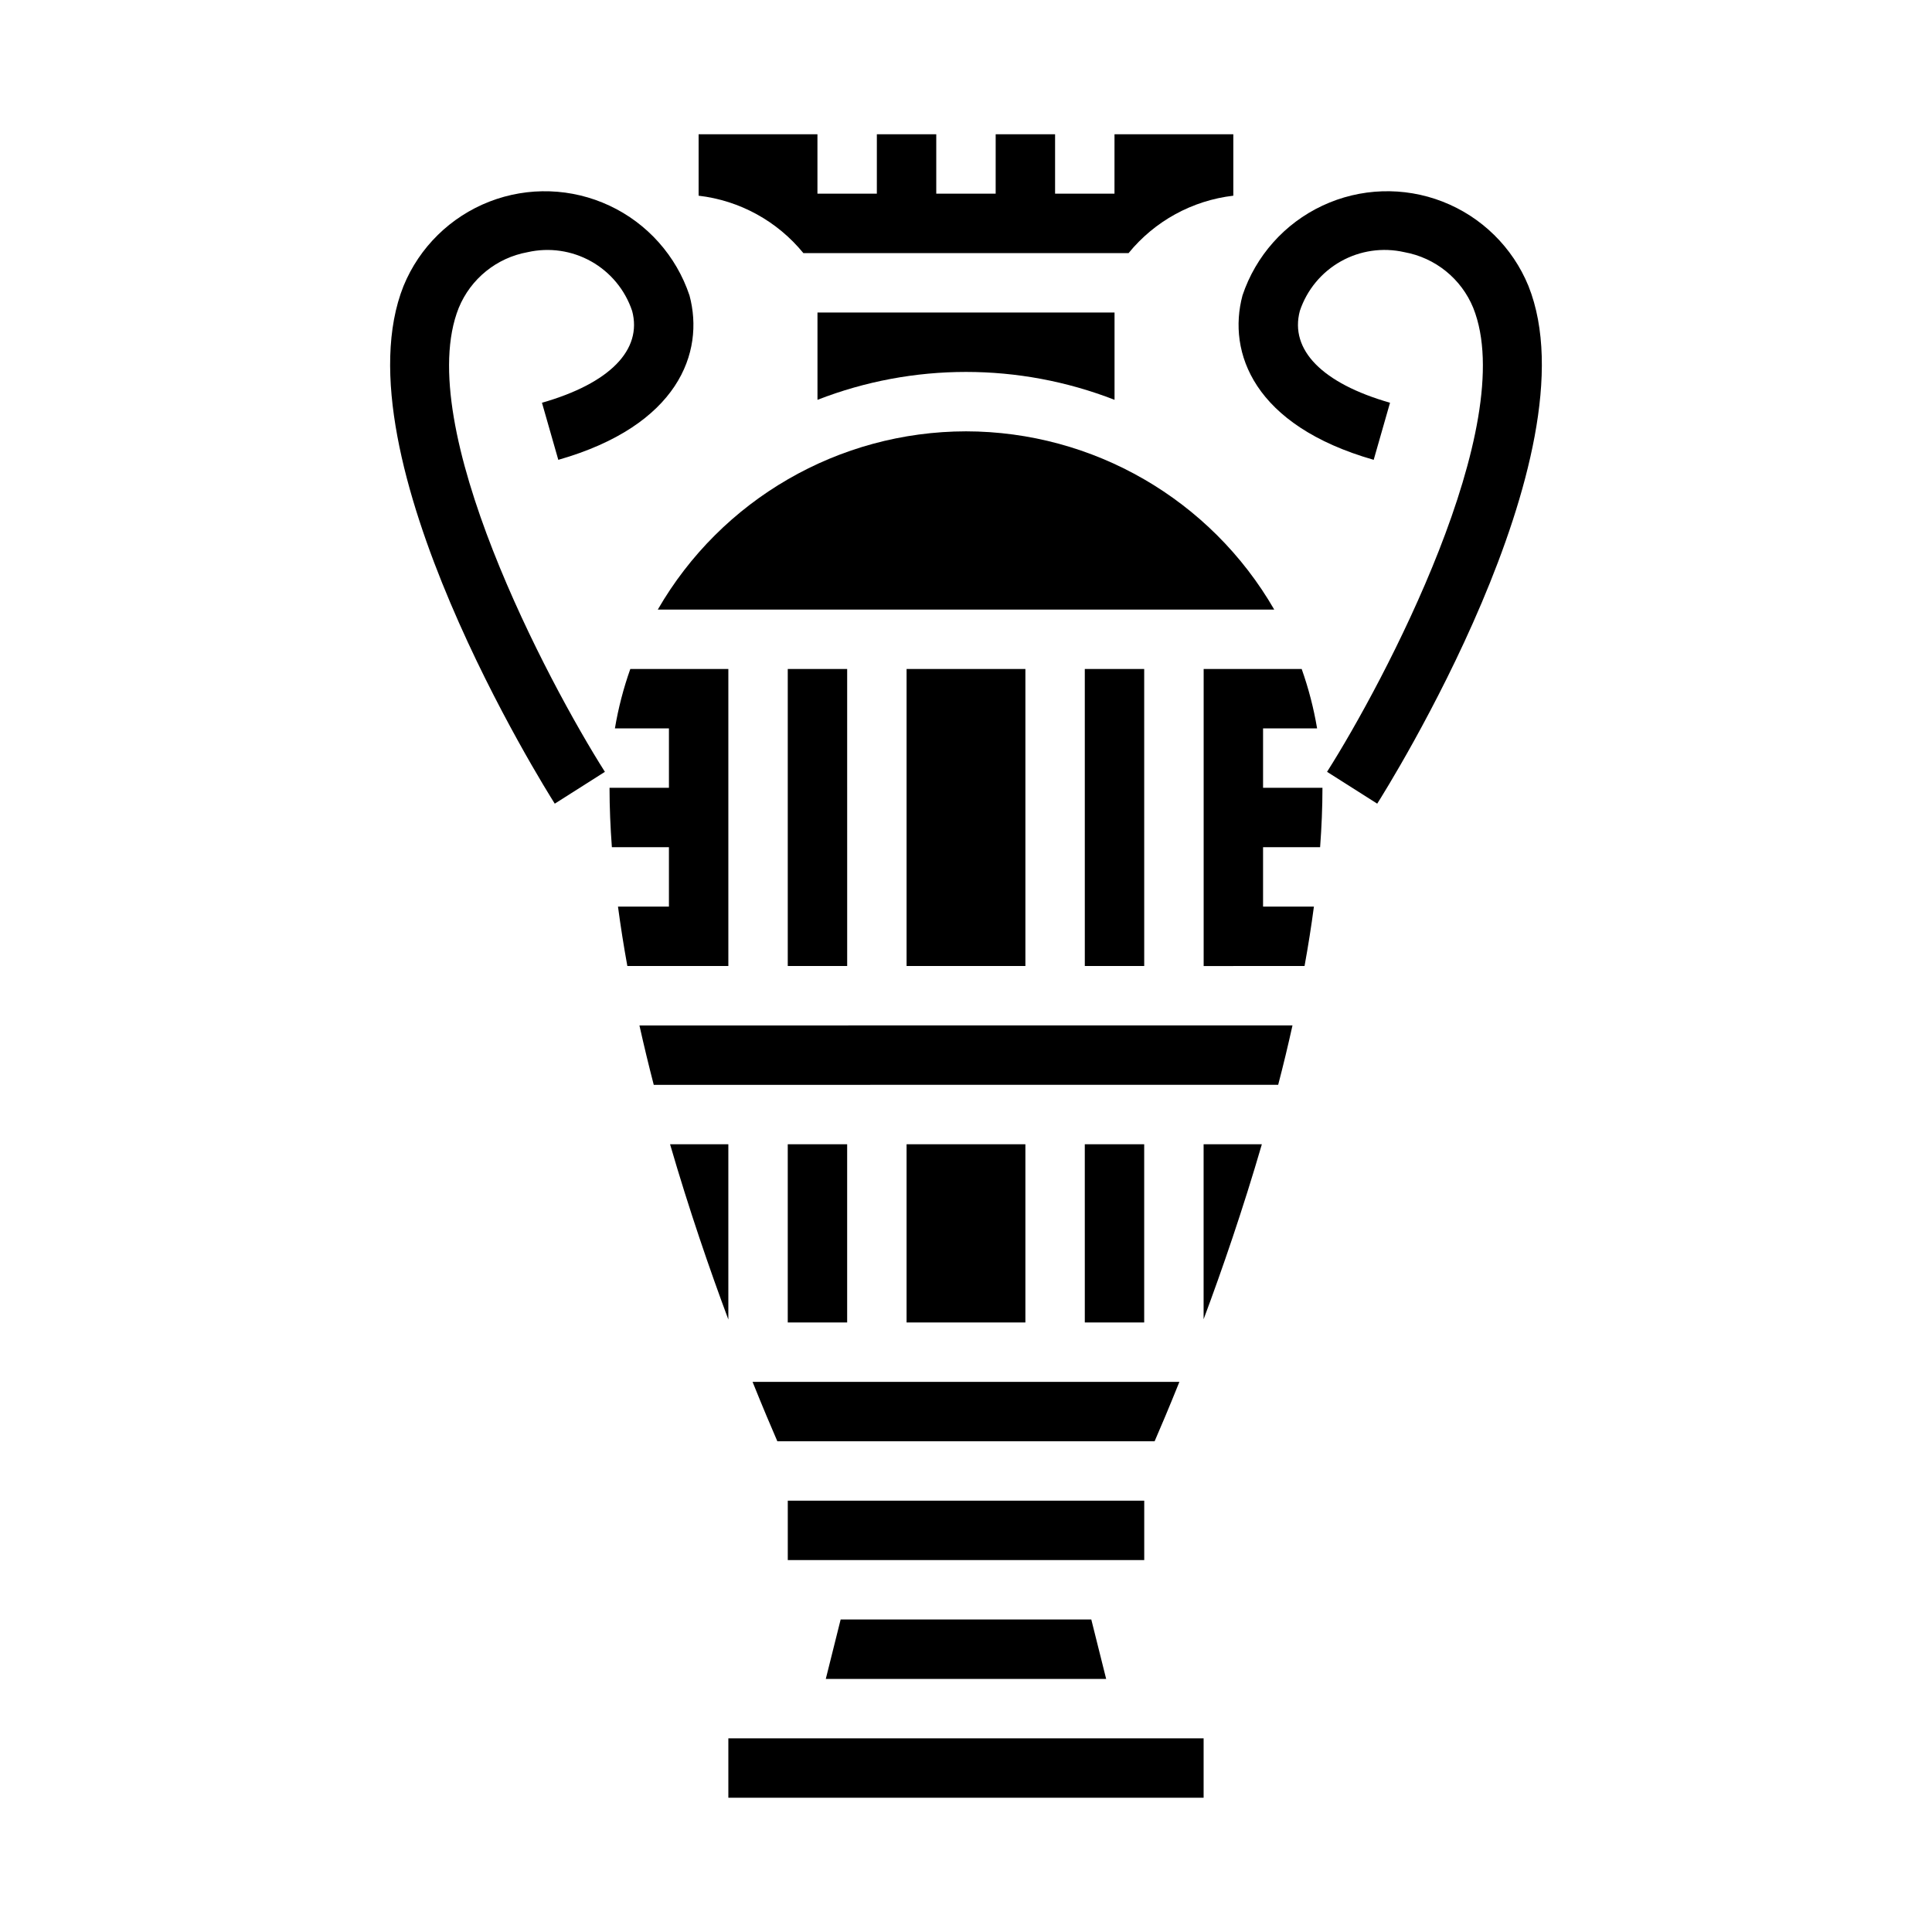
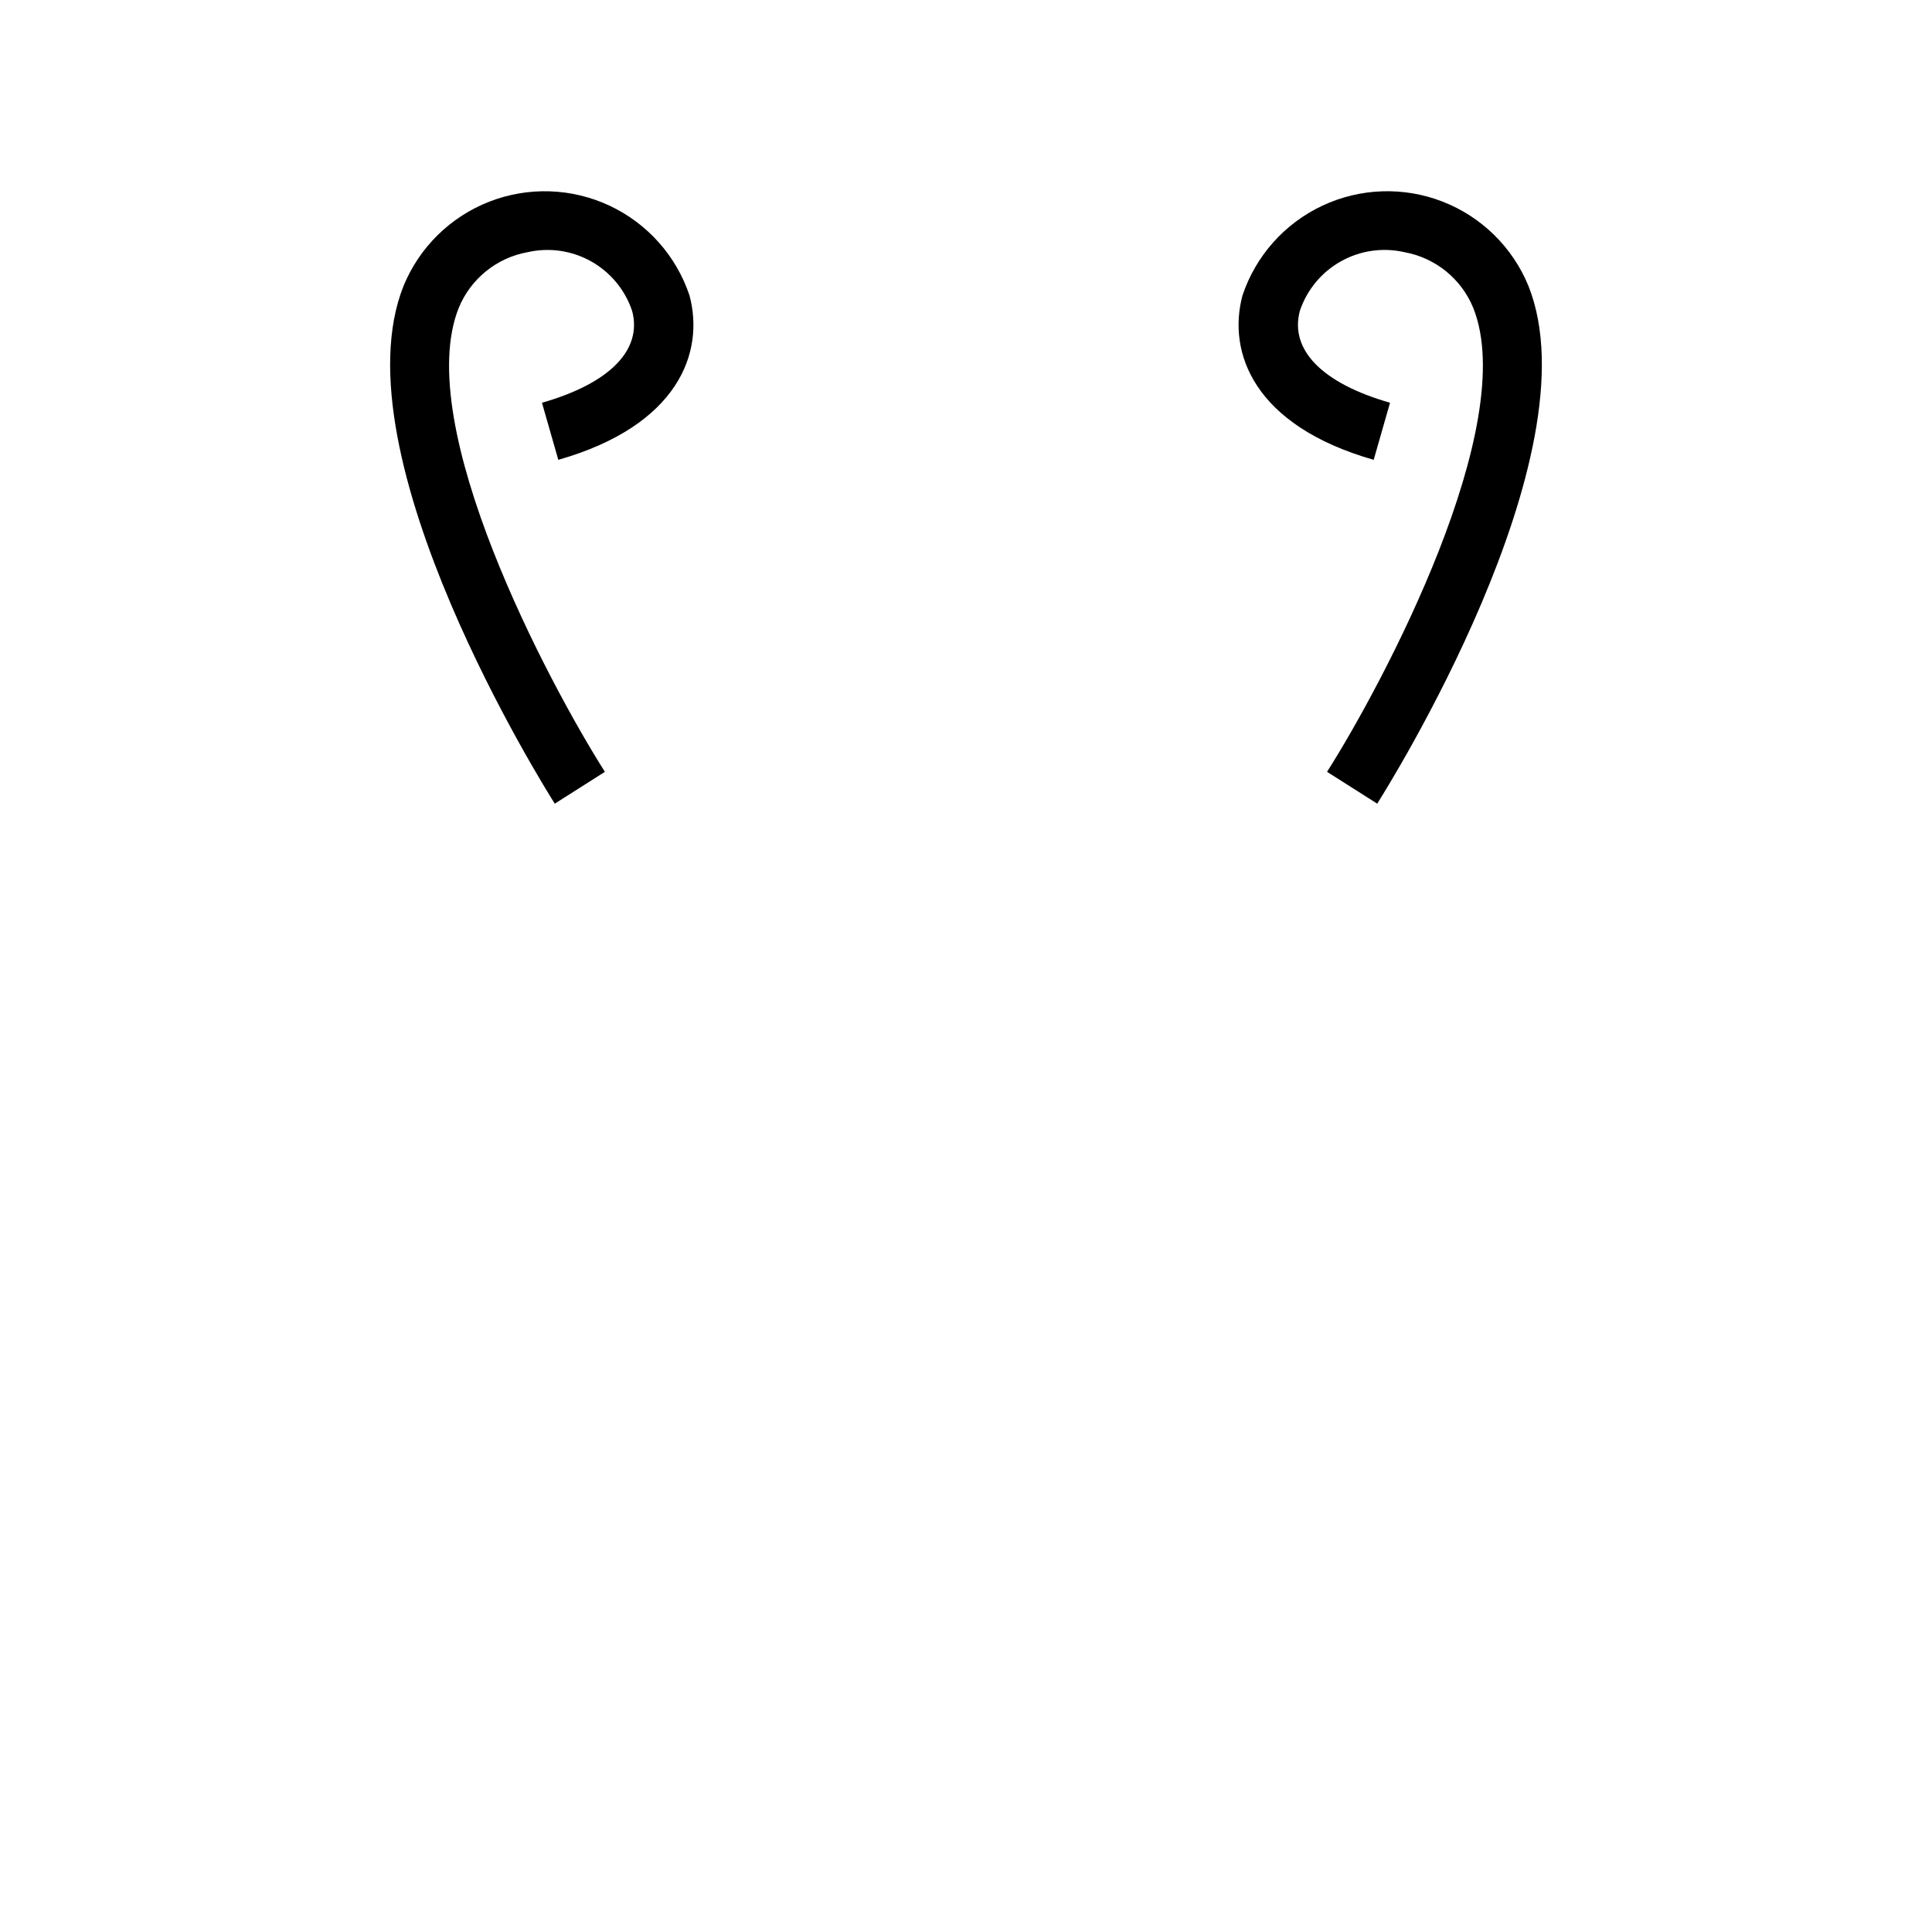
<svg xmlns="http://www.w3.org/2000/svg" fill="#000000" width="800px" height="800px" version="1.1" viewBox="144 144 512 512">
  <g>
-     <path d="m352.77 557.44v-15.742h94.465v15.742zm7.871-330.62h78.723v23.137c-25.316-9.855-53.406-9.855-78.723 0zm39.359 31.488h0.004c33.703 0.047 64.828 18.047 81.68 47.234h-163.36c16.848-29.188 47.977-47.188 81.68-47.234zm94.465 94.465c0 5.148-0.227 10.414-0.621 15.742l-15.121 0.004v15.742h13.477c-0.691 5.227-1.527 10.484-2.481 15.742l-26.738 0.004v-78.723h25.977c1.816 5.121 3.184 10.387 4.086 15.746h-14.32v15.742zm-141.7 47.234v-78.723h15.742l0.004 78.723zm31.488-78.719h31.488v78.719h-31.488zm47.23 0h15.742l0.004 78.719h-15.742zm-125.33 47.23c-0.395-5.328-0.621-10.598-0.621-15.742h15.742v-15.746h-14.316c0.898-5.359 2.266-10.625 4.082-15.746h25.98v78.723h-26.766c-0.953-5.258-1.785-10.516-2.481-15.742l13.5-0.004v-15.742zm180.37 47.23c-1.172 5.301-2.434 10.547-3.793 15.742l-165.48 0.004c-1.344-5.191-2.609-10.438-3.793-15.742zm-133.76 78.719v-47.23h15.742v47.23zm31.488-47.23h31.488v47.23h-31.488zm47.23 0h15.742v47.23h-15.738zm31.488 0h15.438c-5.008 17.207-10.5 33.156-15.438 46.383zm-125.95 0v46.445c-4.938-13.234-10.43-29.191-15.445-46.445zm12.988 78.719c-1.52-3.496-3.809-8.887-6.566-15.742h113.11c-2.754 6.856-5.047 12.25-6.566 15.742zm-20.863-346.37h31.488v15.742h15.742l0.004-15.742h15.742v15.742h15.742l0.004-15.742h15.742v15.742h15.742l0.004-15.742h31.488v16.277c-10.879 1.266-20.836 6.723-27.758 15.211h-86.184c-6.922-8.488-16.879-13.945-27.758-15.211zm37.637 393.6h66.426l3.938 15.742h-74.297zm96.191 47.23h-125.95v-15.742h125.95z" />
    <path d="m291.02 356.98c-2.363-3.746-58.023-92.301-40.07-137.22v0.004c4.203-10.242 12.422-18.309 22.738-22.328 10.316-4.016 21.824-3.629 31.848 1.07 10.023 4.699 17.684 13.301 21.191 23.801 4.047 15.098-2.969 34.473-34.77 43.555l-4.328-15.129c17.957-5.133 26.664-14.012 23.891-24.355h-0.004c-1.867-5.562-5.734-10.234-10.848-13.105-5.117-2.875-11.117-3.742-16.836-2.445-8.215 1.48-15.102 7.055-18.266 14.777-12.445 31.141 23.742 99.305 38.738 122.94z" />
    <path d="m508.98 356.98-13.297-8.438c14.996-23.617 51.168-91.844 38.746-122.94-3.16-7.723-10.051-13.297-18.266-14.777-5.719-1.301-11.719-0.43-16.836 2.441-5.117 2.875-8.98 7.543-10.848 13.109-2.769 10.344 5.934 19.223 23.891 24.355l-4.328 15.129c-31.805-9.086-38.816-28.457-34.77-43.555h-0.004c3.512-10.5 11.168-19.102 21.191-23.801 10.023-4.699 21.535-5.086 31.848-1.07 10.316 4.019 18.535 12.086 22.738 22.328 17.957 44.918-37.691 133.47-40.066 137.21z" />
  </g>
</svg>